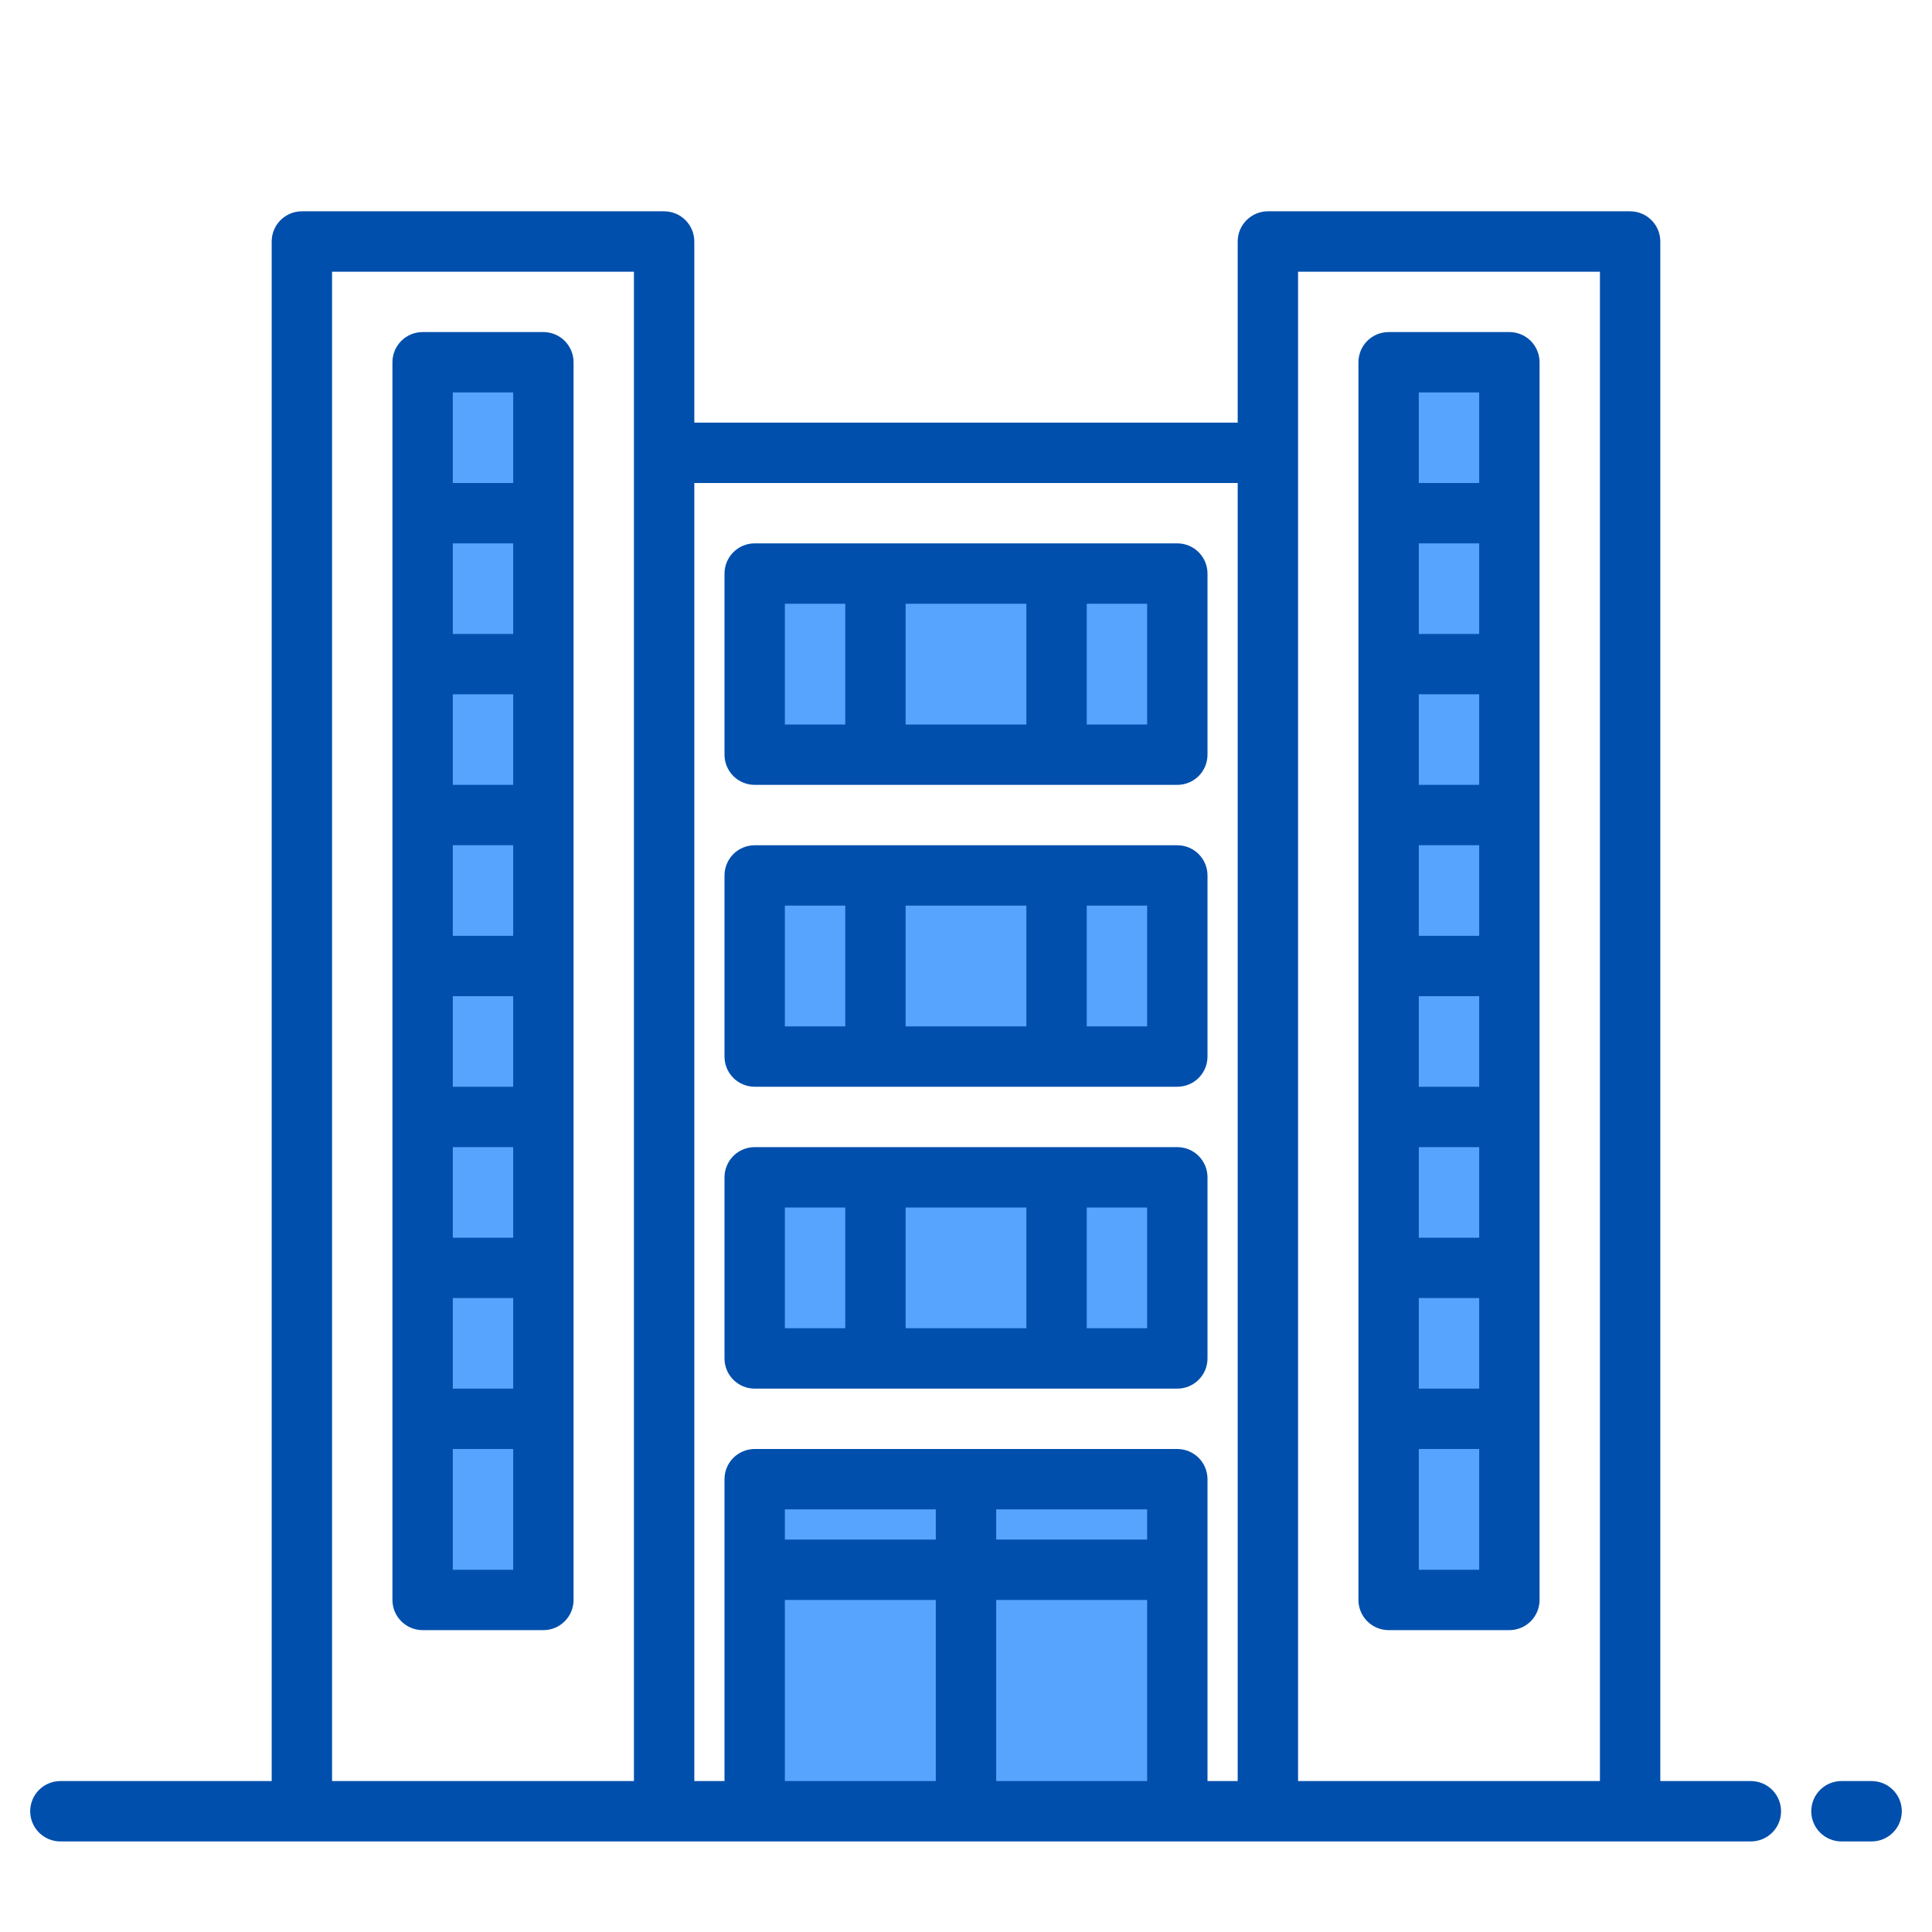
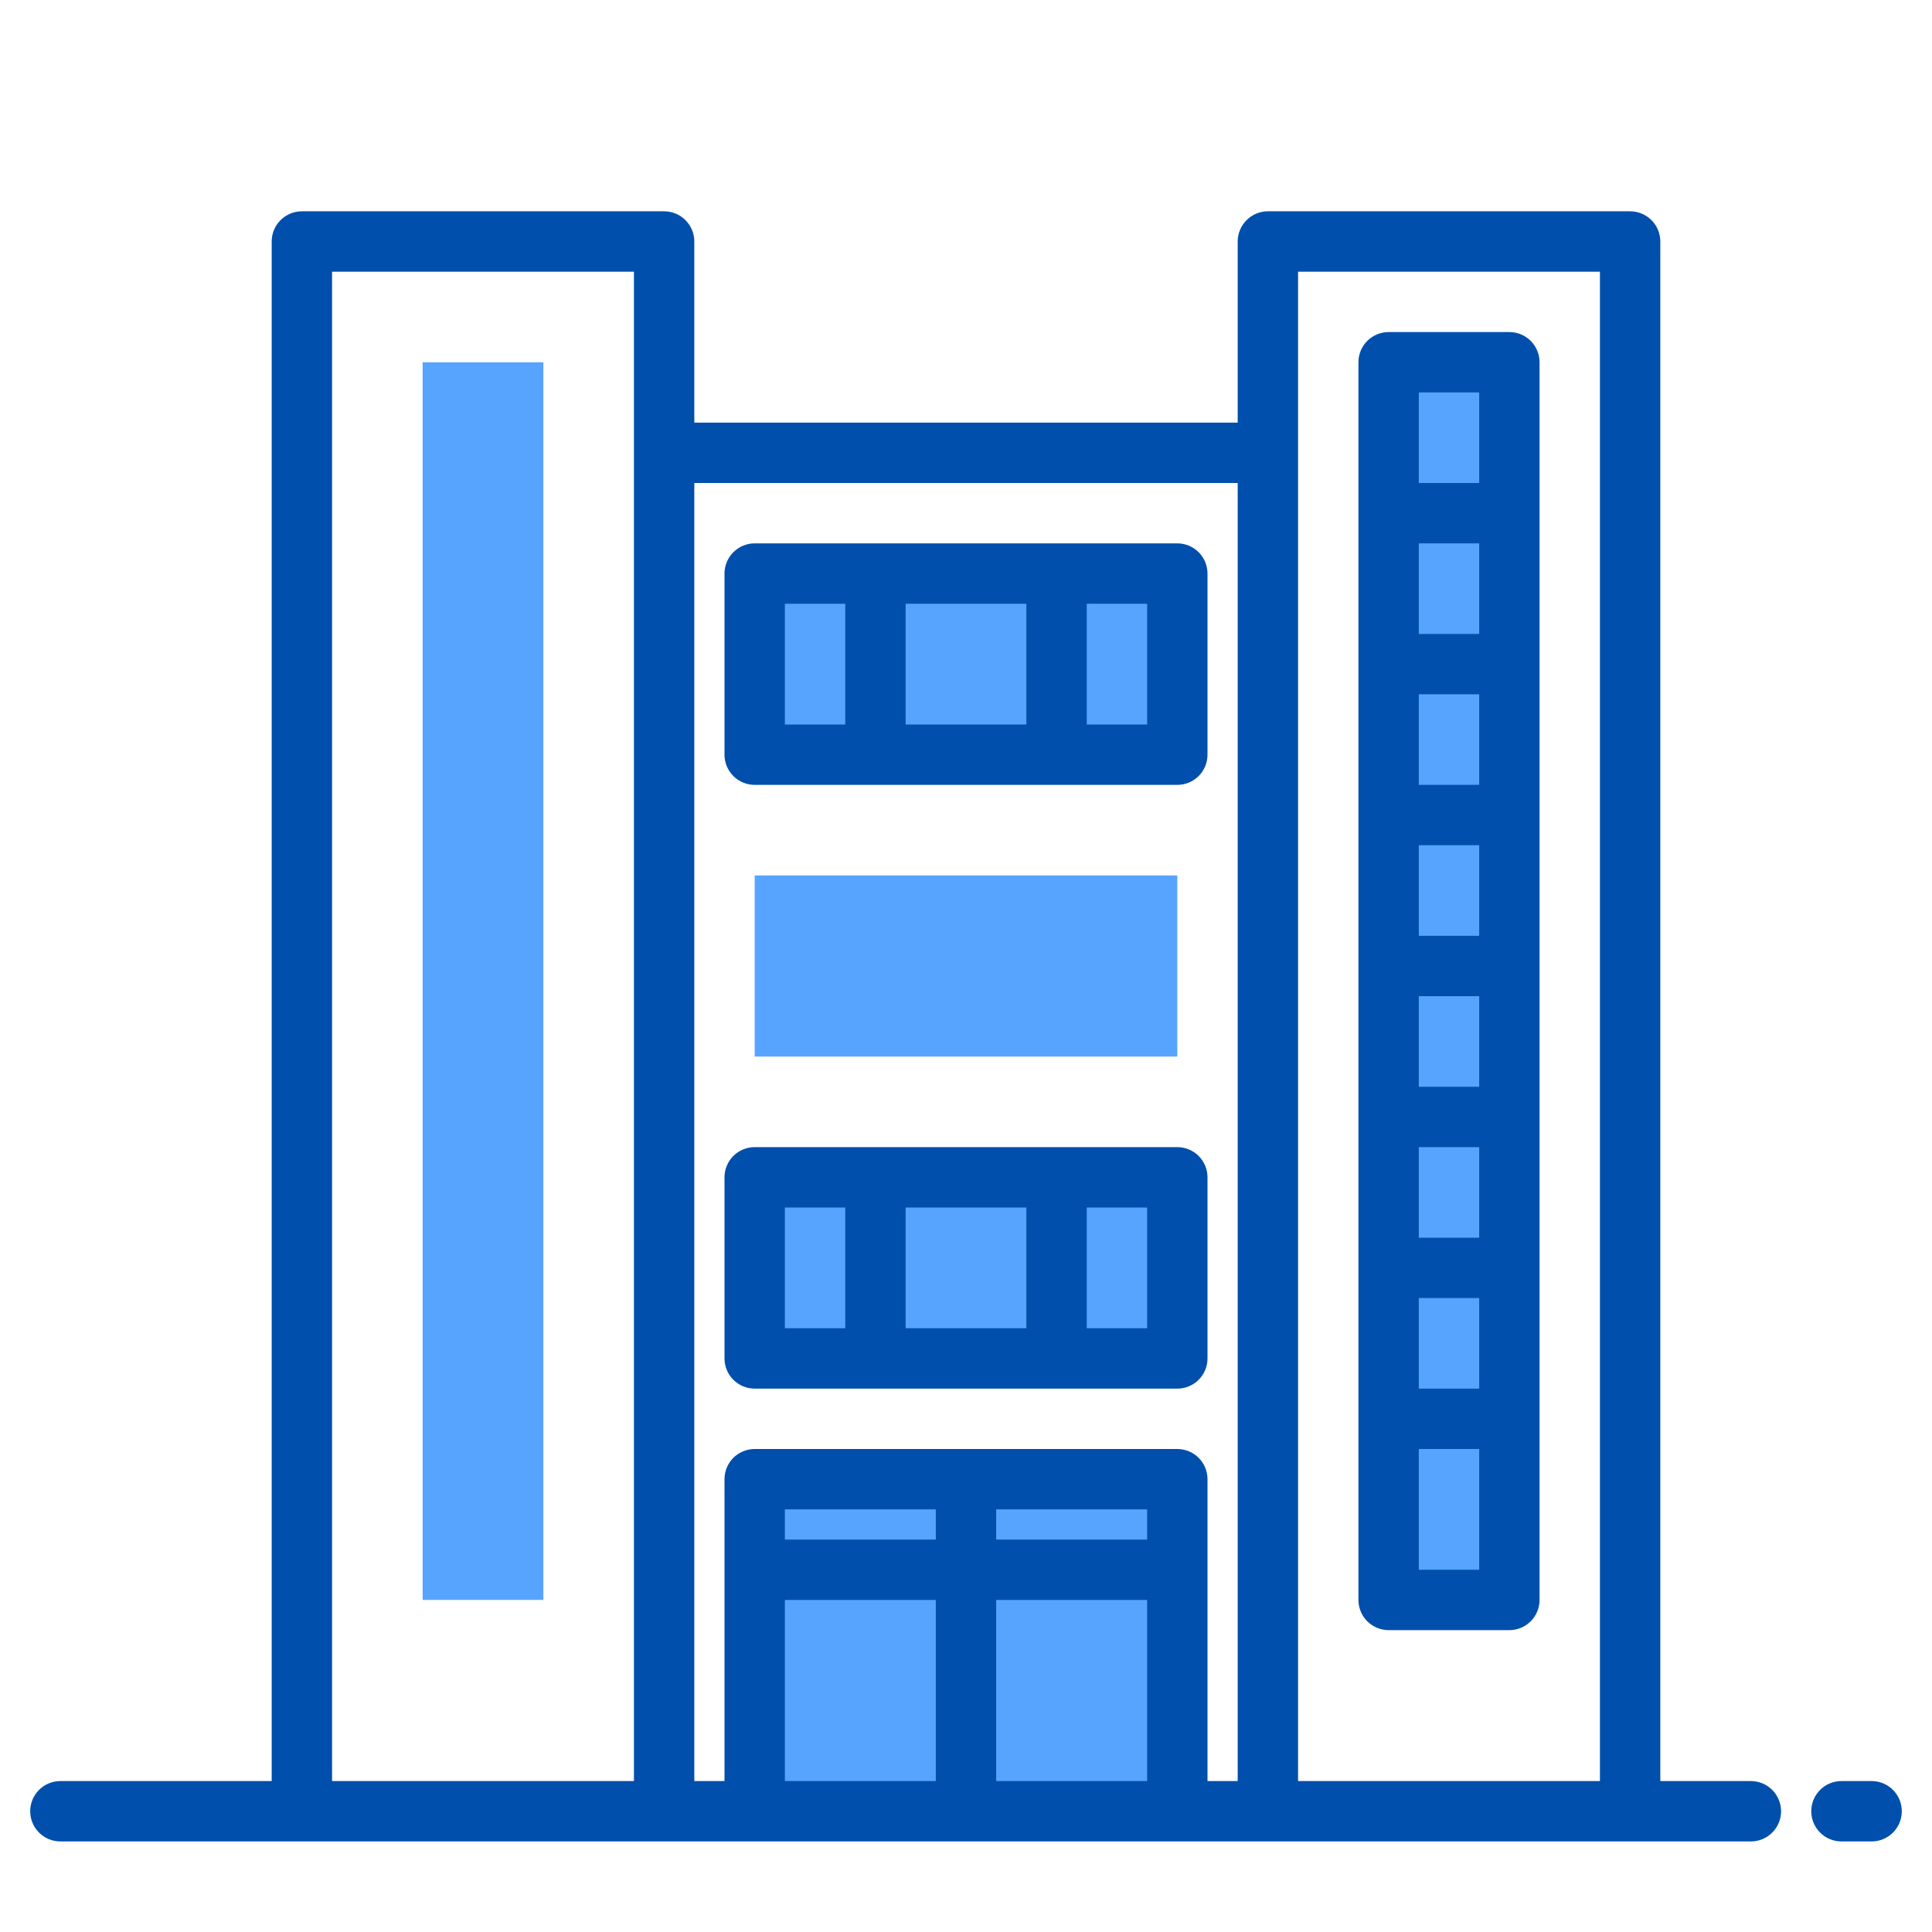
<svg xmlns="http://www.w3.org/2000/svg" width="89" height="89" viewBox="0 0 89 89" fill="none">
  <path d="M34.766 40.328H54.234V48.672H34.766V40.328Z" fill="#57A4FF" />
  <path d="M34.766 54.234H54.234V62.578H34.766V54.234Z" fill="#57A4FF" />
  <path d="M34.766 68.141H54.234V83.438H34.766V68.141Z" fill="#57A4FF" />
  <path d="M34.766 26.422H54.234V34.766H34.766V26.422Z" fill="#57A4FF" />
  <path d="M19.469 16.688H25.031V73.703H19.469V16.688Z" fill="#57A4FF" />
  <path d="M63.969 16.688H69.531V73.703H63.969V16.688Z" fill="#57A4FF" />
  <path d="M80.656 82.047H76.484V11.125C76.484 10.756 76.338 10.402 76.077 10.142C75.816 9.881 75.463 9.734 75.094 9.734H58.406C58.037 9.734 57.684 9.881 57.423 10.142C57.162 10.402 57.016 10.756 57.016 11.125V19.469H31.984V11.125C31.984 10.756 31.838 10.402 31.577 10.142C31.316 9.881 30.963 9.734 30.594 9.734H13.906C13.537 9.734 13.184 9.881 12.923 10.142C12.662 10.402 12.516 10.756 12.516 11.125V82.047H2.781C2.412 82.047 2.059 82.193 1.798 82.454C1.537 82.715 1.391 83.069 1.391 83.438C1.391 83.806 1.537 84.16 1.798 84.421C2.059 84.682 2.412 84.828 2.781 84.828H80.656C81.025 84.828 81.379 84.682 81.64 84.421C81.9 84.16 82.047 83.806 82.047 83.438C82.047 83.069 81.9 82.715 81.64 82.454C81.379 82.193 81.025 82.047 80.656 82.047ZM15.297 12.516H29.203V82.047H15.297V12.516ZM31.984 22.25H57.016V82.047H55.625V68.141C55.625 67.772 55.478 67.418 55.218 67.157C54.957 66.897 54.603 66.75 54.234 66.75H34.766C34.397 66.75 34.043 66.897 33.782 67.157C33.522 67.418 33.375 67.772 33.375 68.141V82.047H31.984V22.25ZM43.109 70.922H36.156V69.531H43.109V70.922ZM45.891 69.531H52.844V70.922H45.891V69.531ZM36.156 82.047V73.703H43.109V82.047H36.156ZM45.891 82.047V73.703H52.844V82.047H45.891ZM59.797 82.047V12.516H73.703V82.047H59.797Z" fill="#004FAC" />
  <path d="M86.219 82.047H84.828C84.459 82.047 84.106 82.193 83.845 82.454C83.584 82.715 83.438 83.069 83.438 83.438C83.438 83.806 83.584 84.16 83.845 84.421C84.106 84.682 84.459 84.828 84.828 84.828H86.219C86.588 84.828 86.941 84.682 87.202 84.421C87.463 84.16 87.609 83.806 87.609 83.438C87.609 83.069 87.463 82.715 87.202 82.454C86.941 82.193 86.588 82.047 86.219 82.047Z" fill="#004FAC" />
-   <path d="M34.766 50.062H54.234C54.603 50.062 54.957 49.916 55.218 49.655C55.478 49.394 55.625 49.041 55.625 48.672V40.328C55.625 39.959 55.478 39.606 55.218 39.345C54.957 39.084 54.603 38.938 54.234 38.938H34.766C34.397 38.938 34.043 39.084 33.782 39.345C33.522 39.606 33.375 39.959 33.375 40.328V48.672C33.375 49.041 33.522 49.394 33.782 49.655C34.043 49.916 34.397 50.062 34.766 50.062ZM52.844 41.719V47.281H50.062V41.719H52.844ZM47.281 41.719V47.281H41.719V41.719H47.281ZM36.156 41.719H38.938V47.281H36.156V41.719Z" fill="#004FAC" />
  <path d="M34.766 63.969H54.234C54.603 63.969 54.957 63.822 55.218 63.561C55.478 63.301 55.625 62.947 55.625 62.578V54.234C55.625 53.866 55.478 53.512 55.218 53.251C54.957 52.99 54.603 52.844 54.234 52.844H34.766C34.397 52.844 34.043 52.99 33.782 53.251C33.522 53.512 33.375 53.866 33.375 54.234V62.578C33.375 62.947 33.522 63.301 33.782 63.561C34.043 63.822 34.397 63.969 34.766 63.969ZM52.844 55.625V61.188H50.062V55.625H52.844ZM47.281 55.625V61.188H41.719V55.625H47.281ZM36.156 55.625H38.938V61.188H36.156V55.625Z" fill="#004FAC" />
  <path d="M34.766 36.156H54.234C54.603 36.156 54.957 36.01 55.218 35.749C55.478 35.488 55.625 35.134 55.625 34.766V26.422C55.625 26.053 55.478 25.699 55.218 25.439C54.957 25.178 54.603 25.031 54.234 25.031H34.766C34.397 25.031 34.043 25.178 33.782 25.439C33.522 25.699 33.375 26.053 33.375 26.422V34.766C33.375 35.134 33.522 35.488 33.782 35.749C34.043 36.01 34.397 36.156 34.766 36.156ZM52.844 27.812V33.375H50.062V27.812H52.844ZM47.281 27.812V33.375H41.719V27.812H47.281ZM36.156 27.812H38.938V33.375H36.156V27.812Z" fill="#004FAC" />
-   <path d="M25.031 15.297H19.469C19.1 15.297 18.746 15.443 18.485 15.704C18.225 15.965 18.078 16.319 18.078 16.688V73.703C18.078 74.072 18.225 74.426 18.485 74.686C18.746 74.947 19.1 75.094 19.469 75.094H25.031C25.4 75.094 25.754 74.947 26.015 74.686C26.275 74.426 26.422 74.072 26.422 73.703V16.688C26.422 16.319 26.275 15.965 26.015 15.704C25.754 15.443 25.4 15.297 25.031 15.297ZM23.641 29.203H20.859V25.031H23.641V29.203ZM23.641 36.156H20.859V31.984H23.641V36.156ZM23.641 43.109H20.859V38.938H23.641V43.109ZM23.641 50.062H20.859V45.891H23.641V50.062ZM23.641 57.016H20.859V52.844H23.641V57.016ZM20.859 59.797H23.641V63.969H20.859V59.797ZM20.859 18.078H23.641V22.25H20.859V18.078ZM23.641 72.312H20.859V66.75H23.641V72.312Z" fill="#004FAC" />
  <path d="M69.531 15.297H63.969C63.6 15.297 63.246 15.443 62.985 15.704C62.725 15.965 62.578 16.319 62.578 16.688V73.703C62.578 74.072 62.725 74.426 62.985 74.686C63.246 74.947 63.6 75.094 63.969 75.094H69.531C69.9 75.094 70.254 74.947 70.515 74.686C70.775 74.426 70.922 74.072 70.922 73.703V16.688C70.922 16.319 70.775 15.965 70.515 15.704C70.254 15.443 69.9 15.297 69.531 15.297ZM68.141 29.203H65.359V25.031H68.141V29.203ZM68.141 36.156H65.359V31.984H68.141V36.156ZM68.141 43.109H65.359V38.938H68.141V43.109ZM68.141 50.062H65.359V45.891H68.141V50.062ZM68.141 57.016H65.359V52.844H68.141V57.016ZM65.359 59.797H68.141V63.969H65.359V59.797ZM65.359 18.078H68.141V22.25H65.359V18.078ZM68.141 72.312H65.359V66.75H68.141V72.312Z" fill="#004FAC" />
</svg>